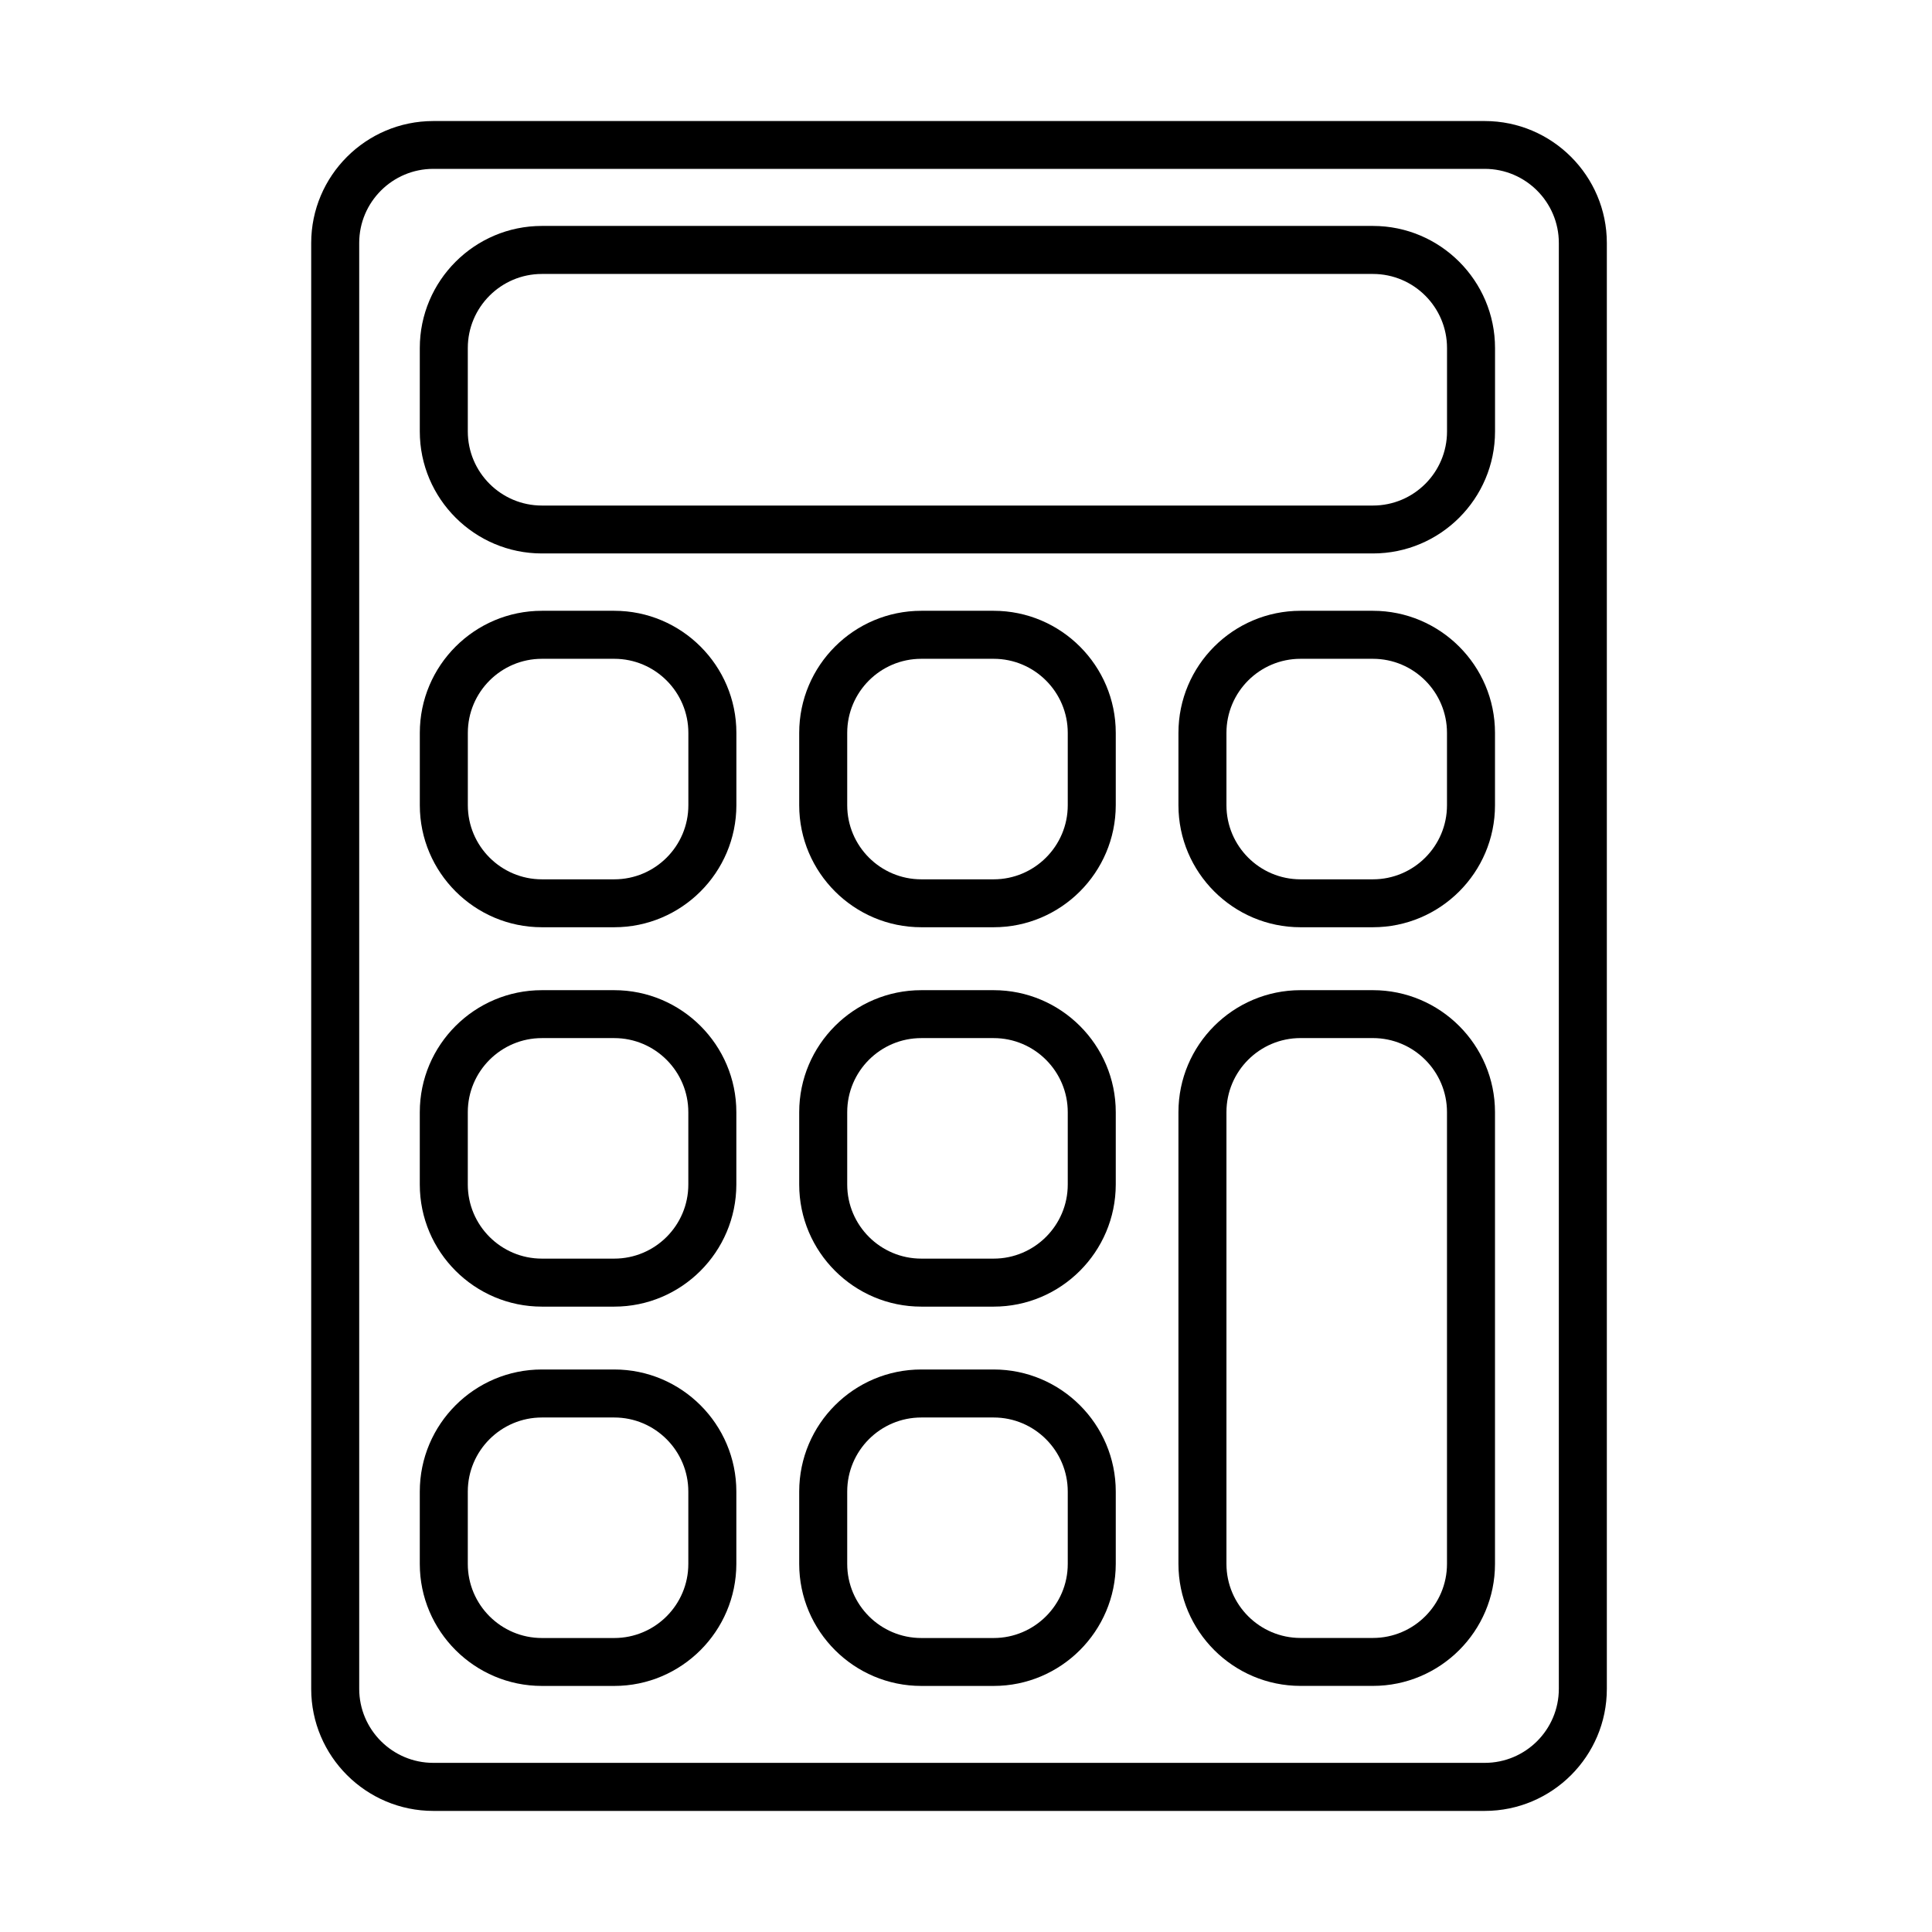
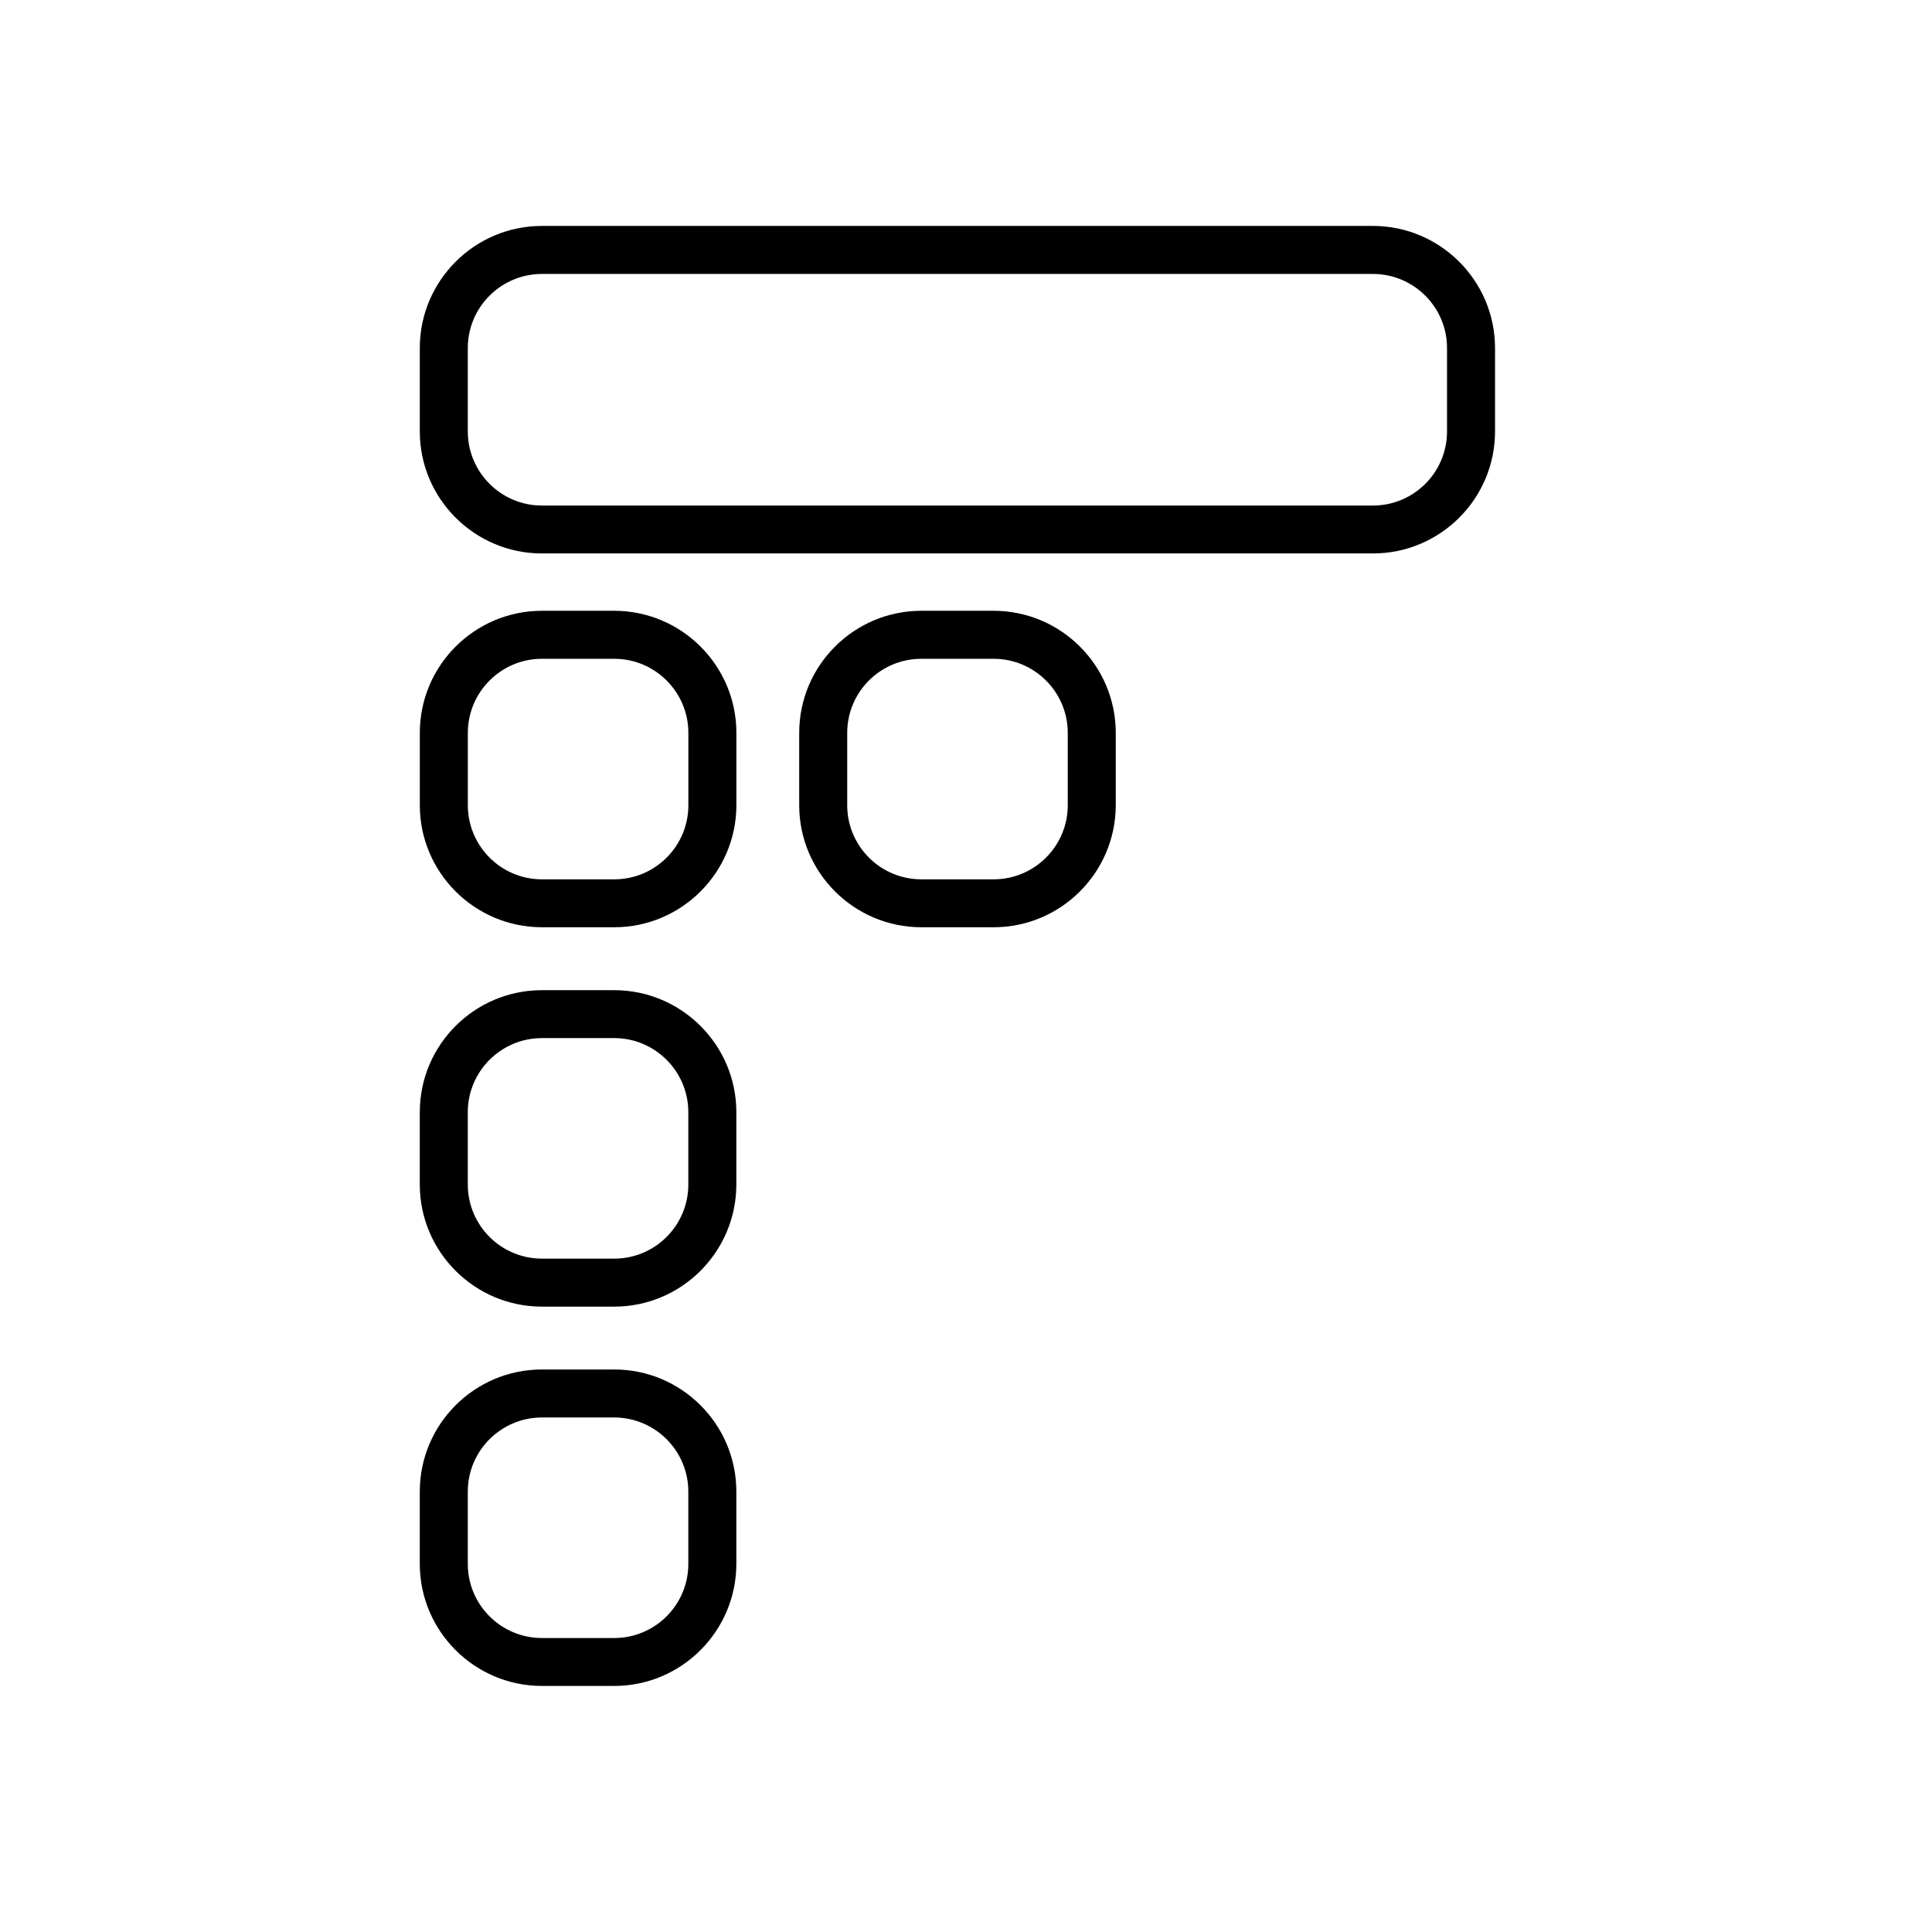
<svg xmlns="http://www.w3.org/2000/svg" fill="#000000" width="800px" height="800px" version="1.1" viewBox="144 144 512 512">
  <g>
    <path d="m306.79 389.73h-19.176c-17.824 0-32.359-14.508-32.359-32.332v-19.176c0-17.848 14.512-32.355 32.359-32.355h19.176c17.82 0 32.359 14.508 32.359 32.355v19.176c-0.027 17.824-14.539 32.332-32.359 32.332zm-19.176-71.141c-10.809 0-19.633 8.797-19.633 19.633v19.176c0 10.812 8.797 19.633 19.633 19.633h19.176c10.836 0 19.633-8.797 19.633-19.633v-19.176c0-10.809-8.797-19.633-19.633-19.633z" />
    <path d="m407.33 389.73h-19.172c-17.824 0-32.359-14.508-32.359-32.332v-19.176c0-17.848 14.508-32.355 32.359-32.355h19.172c17.824 0 32.359 14.508 32.359 32.355v19.176c-0.027 17.824-14.535 32.332-32.359 32.332zm-19.172-71.141c-10.84 0-19.637 8.797-19.637 19.633v19.176c0 10.812 8.797 19.633 19.637 19.633h19.172c10.812 0 19.637-8.797 19.637-19.633v-19.176c0-10.809-8.801-19.633-19.637-19.633z" />
-     <path d="m507.83 389.73h-19.172c-17.824 0-32.359-14.508-32.359-32.332v-19.176c0-17.848 14.508-32.355 32.359-32.355h19.172c17.824 0 32.359 14.508 32.359 32.355v19.176c0 17.824-14.512 32.332-32.359 32.332zm-19.172-71.141c-10.84 0-19.637 8.797-19.637 19.633v19.176c0 10.812 8.797 19.633 19.637 19.633h19.172c10.836 0 19.637-8.797 19.637-19.633v-19.176c0-10.809-8.801-19.633-19.637-19.633z" />
    <path d="m306.78 490.27h-19.172c-17.824 0-32.359-14.508-32.359-32.355v-19.176c0-17.824 14.508-32.332 32.359-32.332h19.172c17.824 0 32.359 14.508 32.359 32.332v19.176c-0.027 17.848-14.535 32.355-32.359 32.355zm-19.172-71.164c-10.812 0-19.637 8.797-19.637 19.633v19.176c0 10.812 8.797 19.633 19.637 19.633h19.172c10.836 0 19.633-8.797 19.633-19.633v-19.176c0-10.812-8.797-19.633-19.633-19.633z" />
    <path d="m306.78 590.79h-19.172c-17.824 0-32.359-14.508-32.359-32.332v-19.176c0-17.848 14.508-32.355 32.359-32.355h19.172c17.824 0 32.359 14.508 32.359 32.355v19.176c-0.027 17.824-14.535 32.332-32.359 32.332zm-19.172-71.141c-10.812 0-19.637 8.797-19.637 19.633v19.176c0 10.812 8.797 19.633 19.637 19.633h19.172c10.836 0 19.633-8.797 19.633-19.633v-19.176c0-10.809-8.797-19.633-19.633-19.633z" />
-     <path d="m407.33 490.27h-19.172c-17.824 0-32.359-14.508-32.359-32.355v-19.176c0-17.824 14.508-32.332 32.359-32.332h19.172c17.824 0 32.359 14.508 32.359 32.332v19.176c-0.027 17.848-14.535 32.355-32.359 32.355zm-19.172-71.164c-10.84 0-19.637 8.797-19.637 19.633v19.176c0 10.812 8.797 19.633 19.637 19.633h19.172c10.812 0 19.637-8.797 19.637-19.633v-19.176c0-10.812-8.801-19.633-19.637-19.633z" />
-     <path d="m407.33 590.79h-19.172c-17.824 0-32.359-14.508-32.359-32.332v-19.176c0-17.848 14.508-32.355 32.359-32.355h19.172c17.824 0 32.359 14.508 32.359 32.355v19.176c-0.027 17.824-14.535 32.332-32.359 32.332zm-19.172-71.141c-10.84 0-19.637 8.797-19.637 19.633v19.176c0 10.812 8.797 19.633 19.637 19.633h19.172c10.812 0 19.637-8.797 19.637-19.633v-19.176c0-10.809-8.801-19.633-19.637-19.633z" />
-     <path d="m507.83 590.78h-19.172c-17.824 0-32.359-14.508-32.359-32.332v-119.71c0-17.824 14.508-32.332 32.359-32.332h19.172c17.824 0 32.359 14.508 32.359 32.332v119.71c0 17.824-14.512 32.332-32.359 32.332zm-19.172-171.68c-10.84 0-19.637 8.797-19.637 19.633v119.71c0 10.812 8.797 19.633 19.637 19.633h19.172c10.836 0 19.637-8.797 19.637-19.633v-119.71c0-10.812-8.801-19.633-19.637-19.633z" />
-     <path d="m537.47 623.91h-278.64c-17.824 0-32.359-14.508-32.359-32.332v-383.17c0-17.82 14.508-32.332 32.359-32.332h278.64c17.824 0 32.359 14.512 32.359 32.332v383.17c0 17.824-14.508 32.332-32.359 32.332zm-278.64-435.16c-10.812 0-19.637 8.797-19.637 19.633v383.16c0 10.812 8.797 19.633 19.637 19.633h278.64c10.836 0 19.637-8.793 19.637-19.633v-383.16c0-10.812-8.801-19.633-19.637-19.633z" />
    <path d="m507.84 290.67h-220.23c-17.824 0-32.359-14.508-32.359-32.332v-22.105c0-17.824 14.508-32.359 32.359-32.359h220.23c17.824 0 32.359 14.512 32.359 32.359v22.105c0 17.824-14.508 32.332-32.359 32.332zm-220.23-74.07c-10.812 0-19.637 8.797-19.637 19.633v22.105c0 10.812 8.797 19.637 19.637 19.637h220.23c10.84 0 19.637-8.797 19.637-19.637v-22.105c0-10.812-8.797-19.633-19.637-19.633z" />
  </g>
</svg>